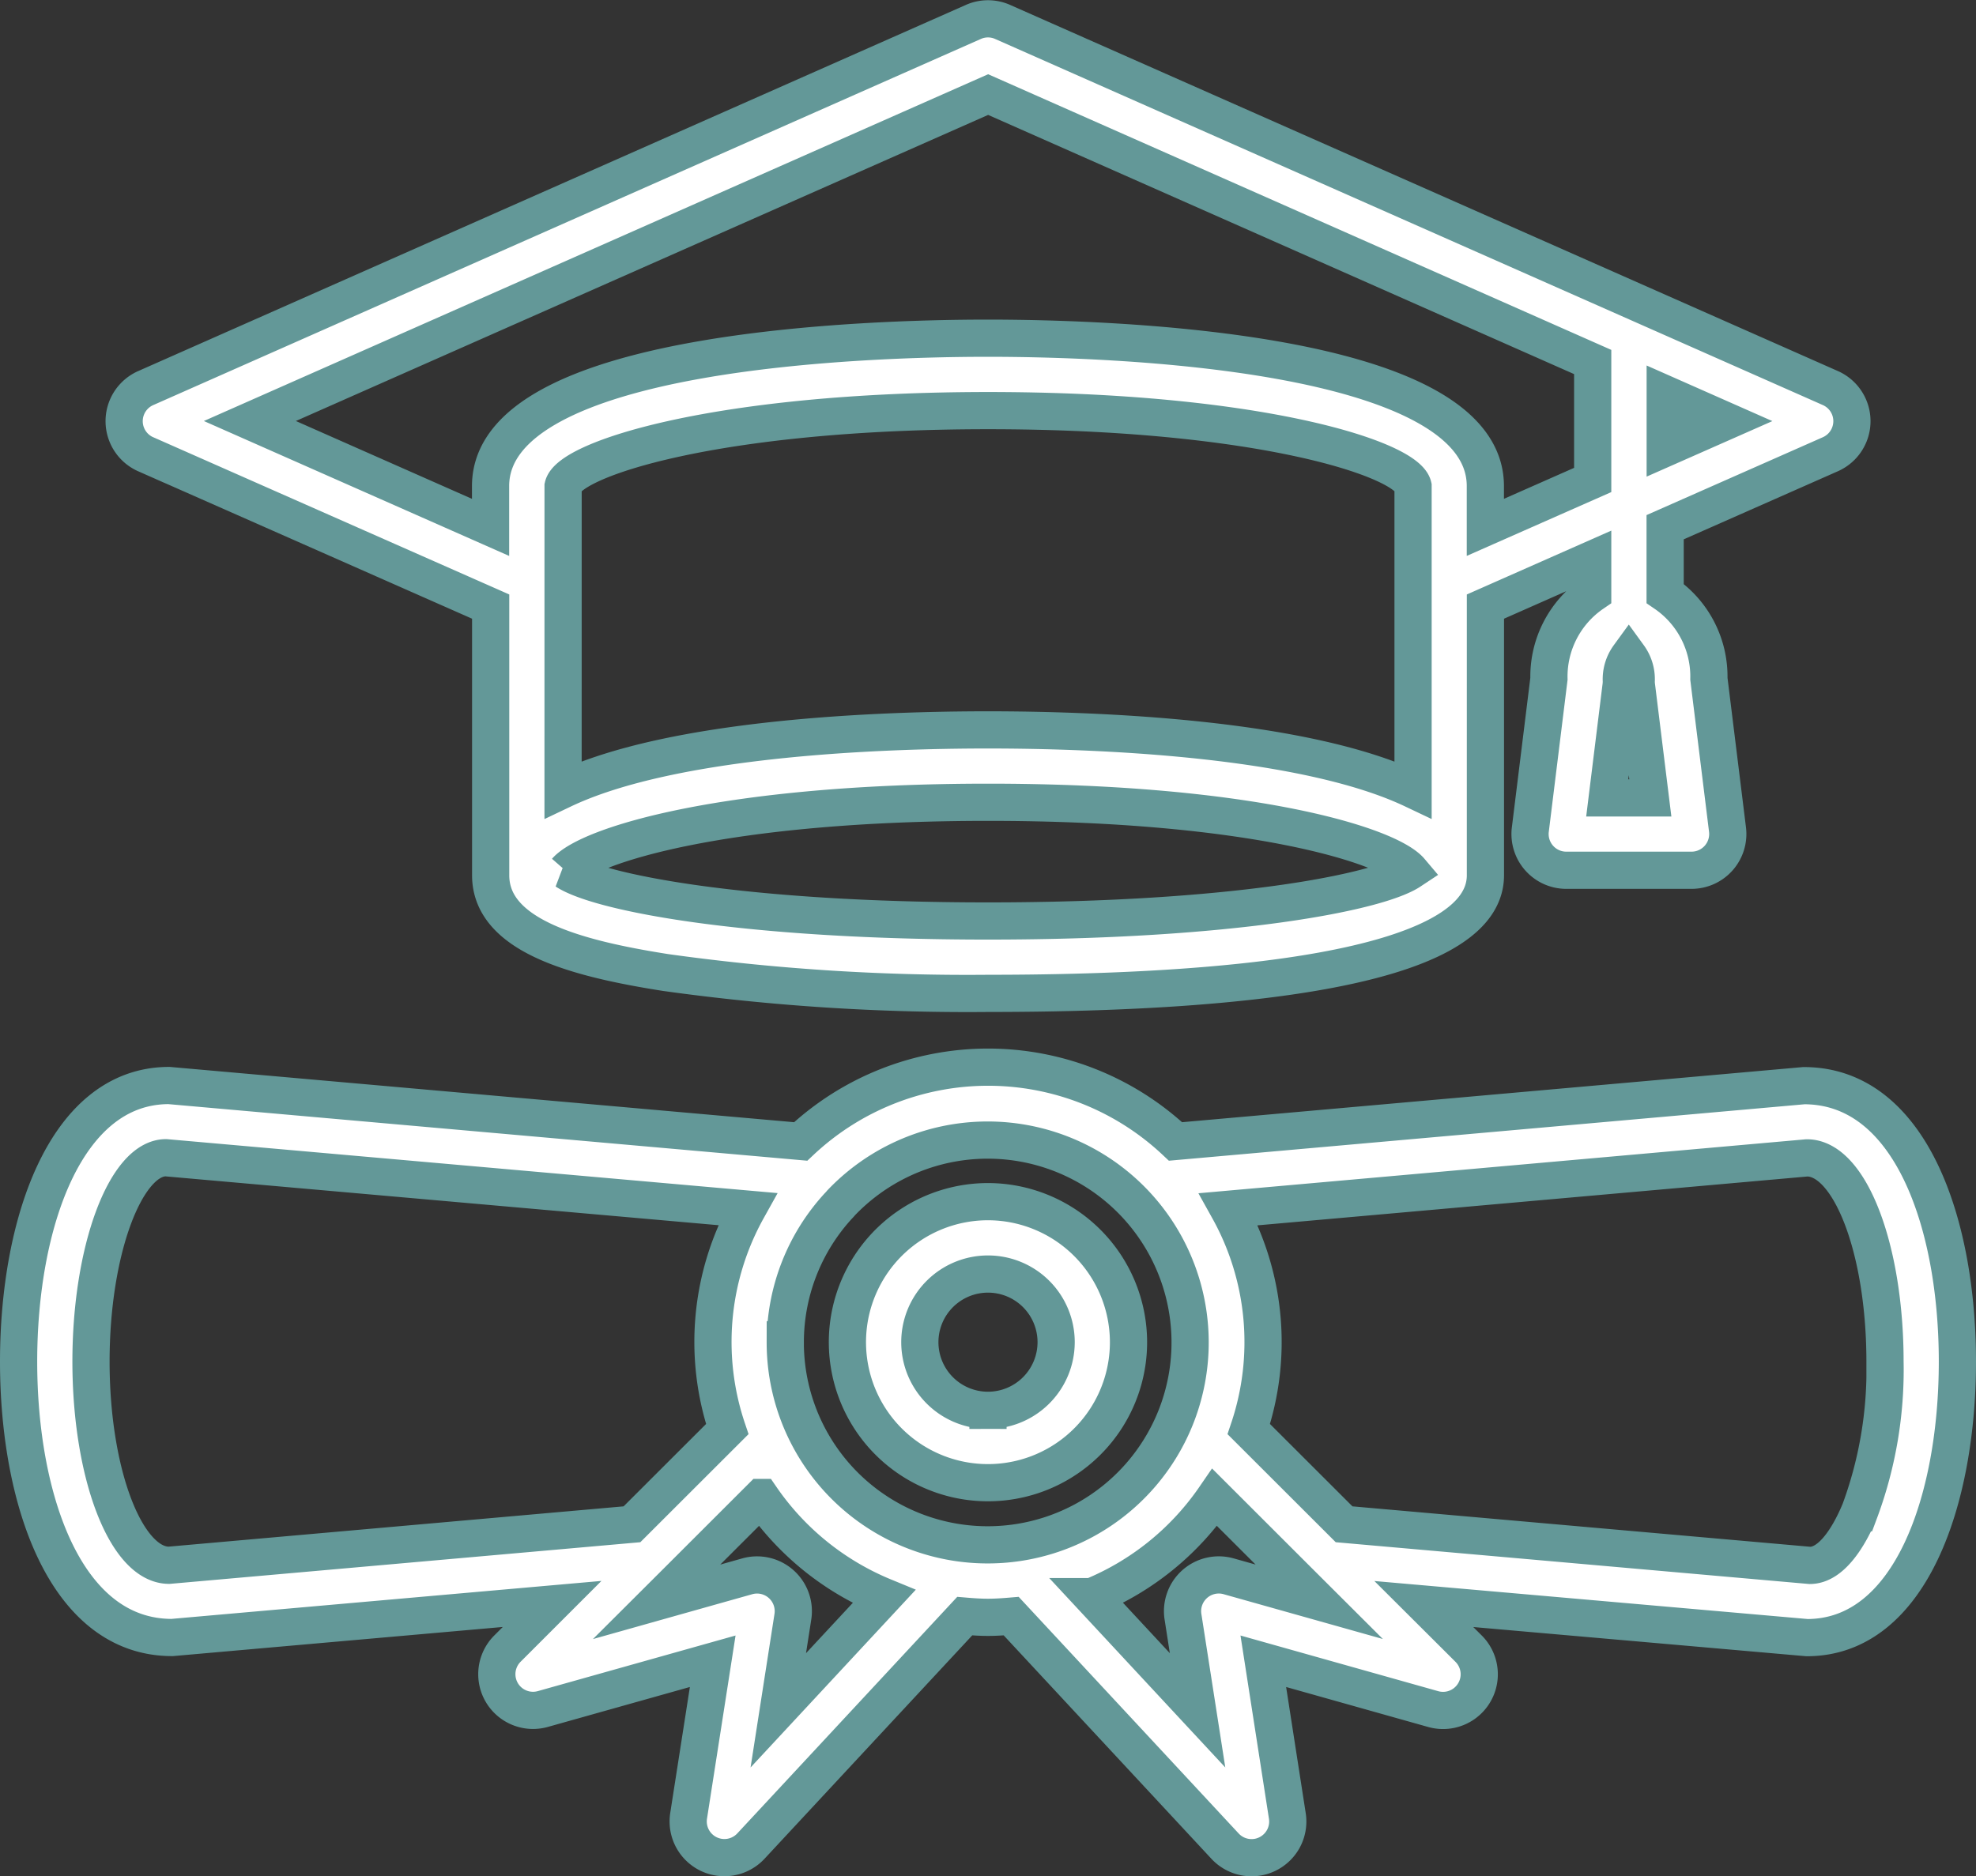
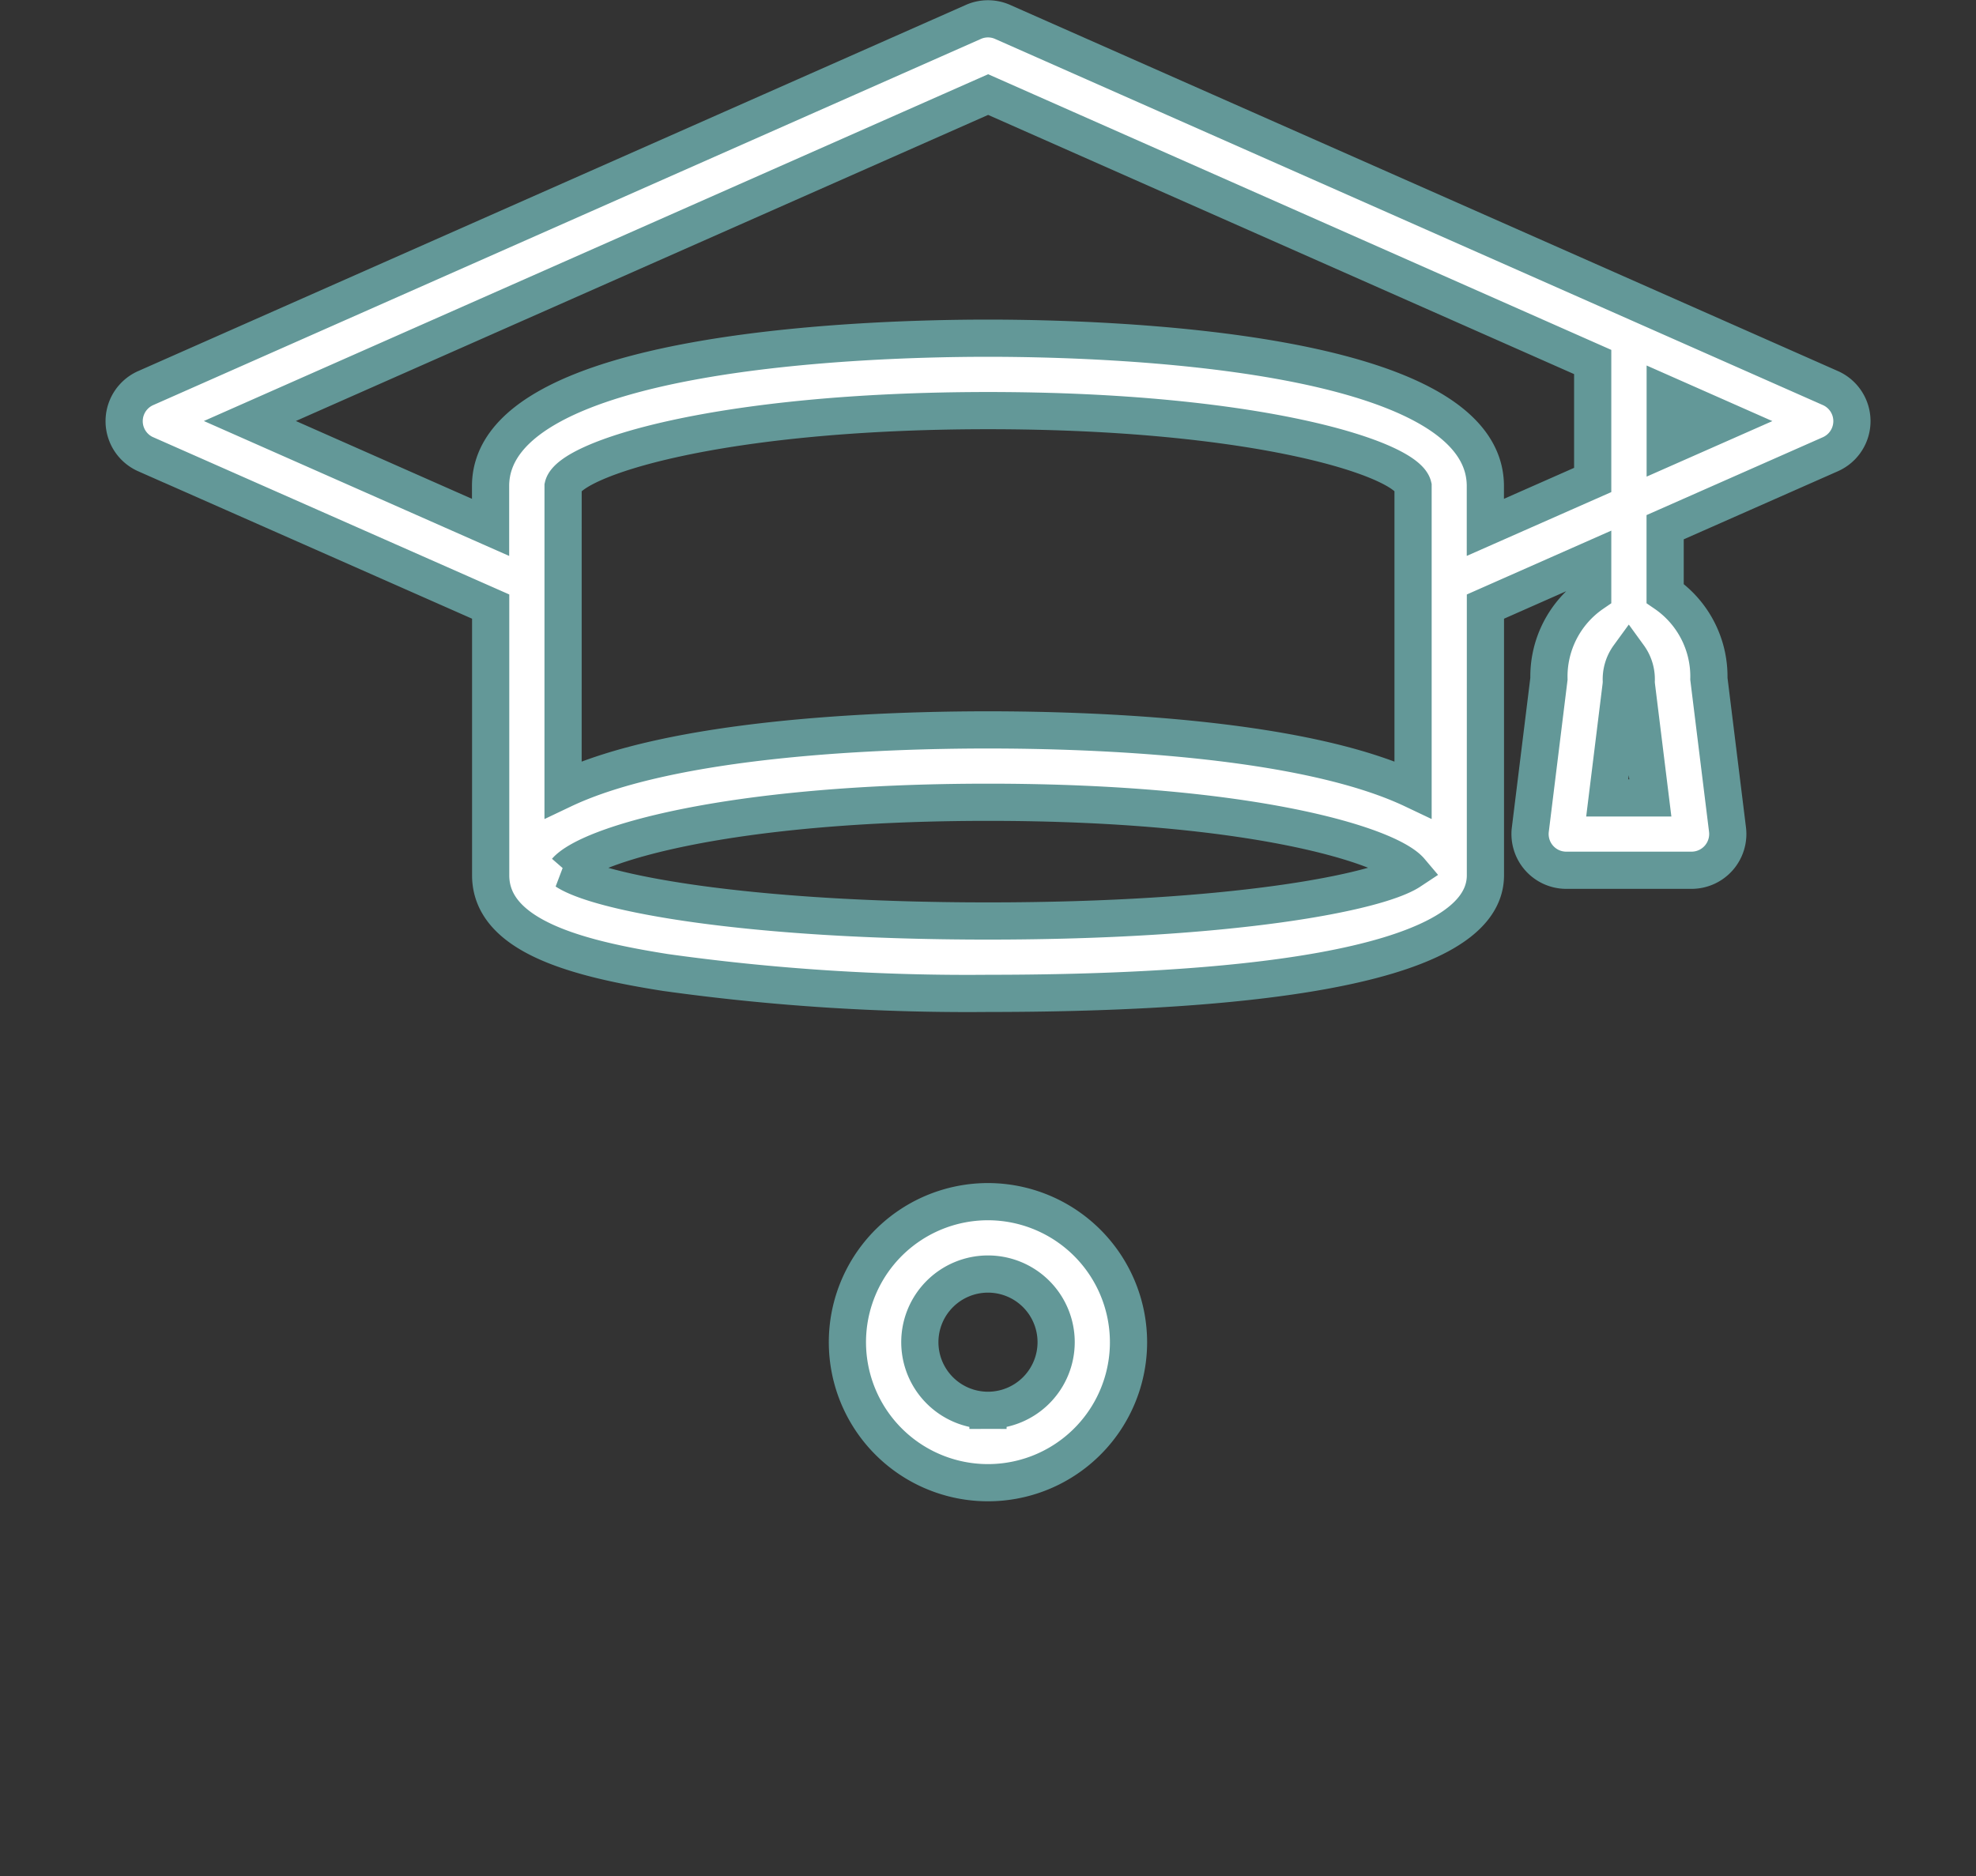
<svg xmlns="http://www.w3.org/2000/svg" width="79.673" height="75.668" viewBox="0 0 79.673 75.668">
  <rect x="0" y="0" width="79.673" height="75.668" fill="#333333" stroke="none" />
  <g id="_572710addd6c900f5552cfb6b8188446" data-name="572710addd6c900f5552cfb6b8188446" transform="translate(-4.463 -6.549)">
-     <path id="Path_209" data-name="Path 209" d="M77.2,37.03h-.006L51.861,39.28a11.029,11.029,0,0,0-15.115,0L11.279,37.024c-4.191,0-6.066,5.591-6.066,11.133S7.087,59.285,11.4,59.285h.006l15.318-1.353-1.8,1.8a1.459,1.459,0,0,0,1.427,2.437L33.2,60.243l-.972,6.236A1.46,1.46,0,0,0,34.737,67.7l8.624-9.277c.309.026.62.048.937.048s.627-.022.937-.048L53.858,67.7a1.456,1.456,0,0,0,1.07.465,1.43,1.43,0,0,0,.636-.147,1.458,1.458,0,0,0,.805-1.536L55.4,60.243l6.851,1.929a1.459,1.459,0,0,0,1.427-2.437l-1.806-1.8L77.32,59.29c4.191,0,6.066-5.591,6.066-11.133S81.512,37.03,77.2,37.03ZM11.279,56.372c-1.735,0-3.147-3.684-3.147-8.215s1.412-8.215,3.019-8.221L34.6,42.008a11.014,11.014,0,0,0-.814,8.873l-3.842,3.838Zm24.565,5.85.588-3.775a1.461,1.461,0,0,0-1.839-1.63l-3.654,1.029.759-.757c.013-.015.029-.026.041-.041l3.413-3.41a11.162,11.162,0,0,0,4.952,4Zm.282-14.847a8.131,8.131,0,0,1,2.149-5.505,1.21,1.21,0,0,0,.1-.111,8.162,8.162,0,1,1-2.25,5.616ZM54,56.816a1.461,1.461,0,0,0-1.839,1.63l.588,3.775-4.261-4.585a11.144,11.144,0,0,0,4.952-4l3.413,3.41c.013.015.028.026.041.041l.759.757Zm25.427-2.577c-.411.973-1.113,2.133-1.983,2.139L58.657,54.719l-3.842-3.838A11.012,11.012,0,0,0,54,42.014L77.32,39.942c1.735,0,3.147,3.684,3.147,8.215A16.417,16.417,0,0,1,79.431,54.239Z" transform="translate(0 13.303)" fill="#fff" stroke="#639898" stroke-width="1.5" />
    <path id="Path_210" data-name="Path 210" d="M42.961,55.011a5.667,5.667,0,1,0,5.666,5.667A5.673,5.673,0,0,0,42.961,55.011Zm0,8.415a2.748,2.748,0,1,1,2.748-2.748A2.75,2.75,0,0,1,42.961,63.426ZM9,24.868l13.909,6.144V41.849c0,2.473,3.56,3.369,7.043,3.919a88.019,88.019,0,0,0,13.011.843c9.149,0,20.055-.826,20.055-4.763V31.012L67.343,29.1v1.383a4.064,4.064,0,0,0-1.764,3.441l-.751,6.083a1.461,1.461,0,0,0,1.449,1.639H71.33a1.462,1.462,0,0,0,1.449-1.639l-.751-6.083a4.062,4.062,0,0,0-1.764-3.441V27.811l6.662-2.943a1.459,1.459,0,0,0,0-2.669L43.552,7.434a1.45,1.45,0,0,0-1.182,0L9,22.2a1.459,1.459,0,0,0,0,2.669Zm58.929,13.86.559-4.528a1.481,1.481,0,0,0,.01-.179,1.578,1.578,0,0,1,.3-1.008,1.585,1.585,0,0,1,.3,1.008,1.479,1.479,0,0,0,.01.179l.559,4.528Zm-42.1-12.569c.255-1.094,6.2-3.05,17.138-3.05S59.843,25.065,60.1,26.155V38.394c-4.434-2.106-12.822-2.409-17.136-2.409s-12.7.3-17.136,2.409Zm.118,15.517c.906-1.04,6.423-2.772,17.02-2.772,10.646,0,16.162,1.748,17.025,2.769-1.312.87-7.191,2.019-17.025,2.019S27.265,42.547,25.941,41.675Zm44.32-17.056V22.441l2.465,1.09Zm-27.3-14.257L67.343,21.148v4.758l-4.328,1.911V26.152c0-5.533-15.35-5.964-20.055-5.964s-20.055.43-20.055,5.964v1.666L13.2,23.528Z" transform="translate(1.338 0)" fill="#fff" stroke="#639898" stroke-width="1.5" />
  </g>
</svg>